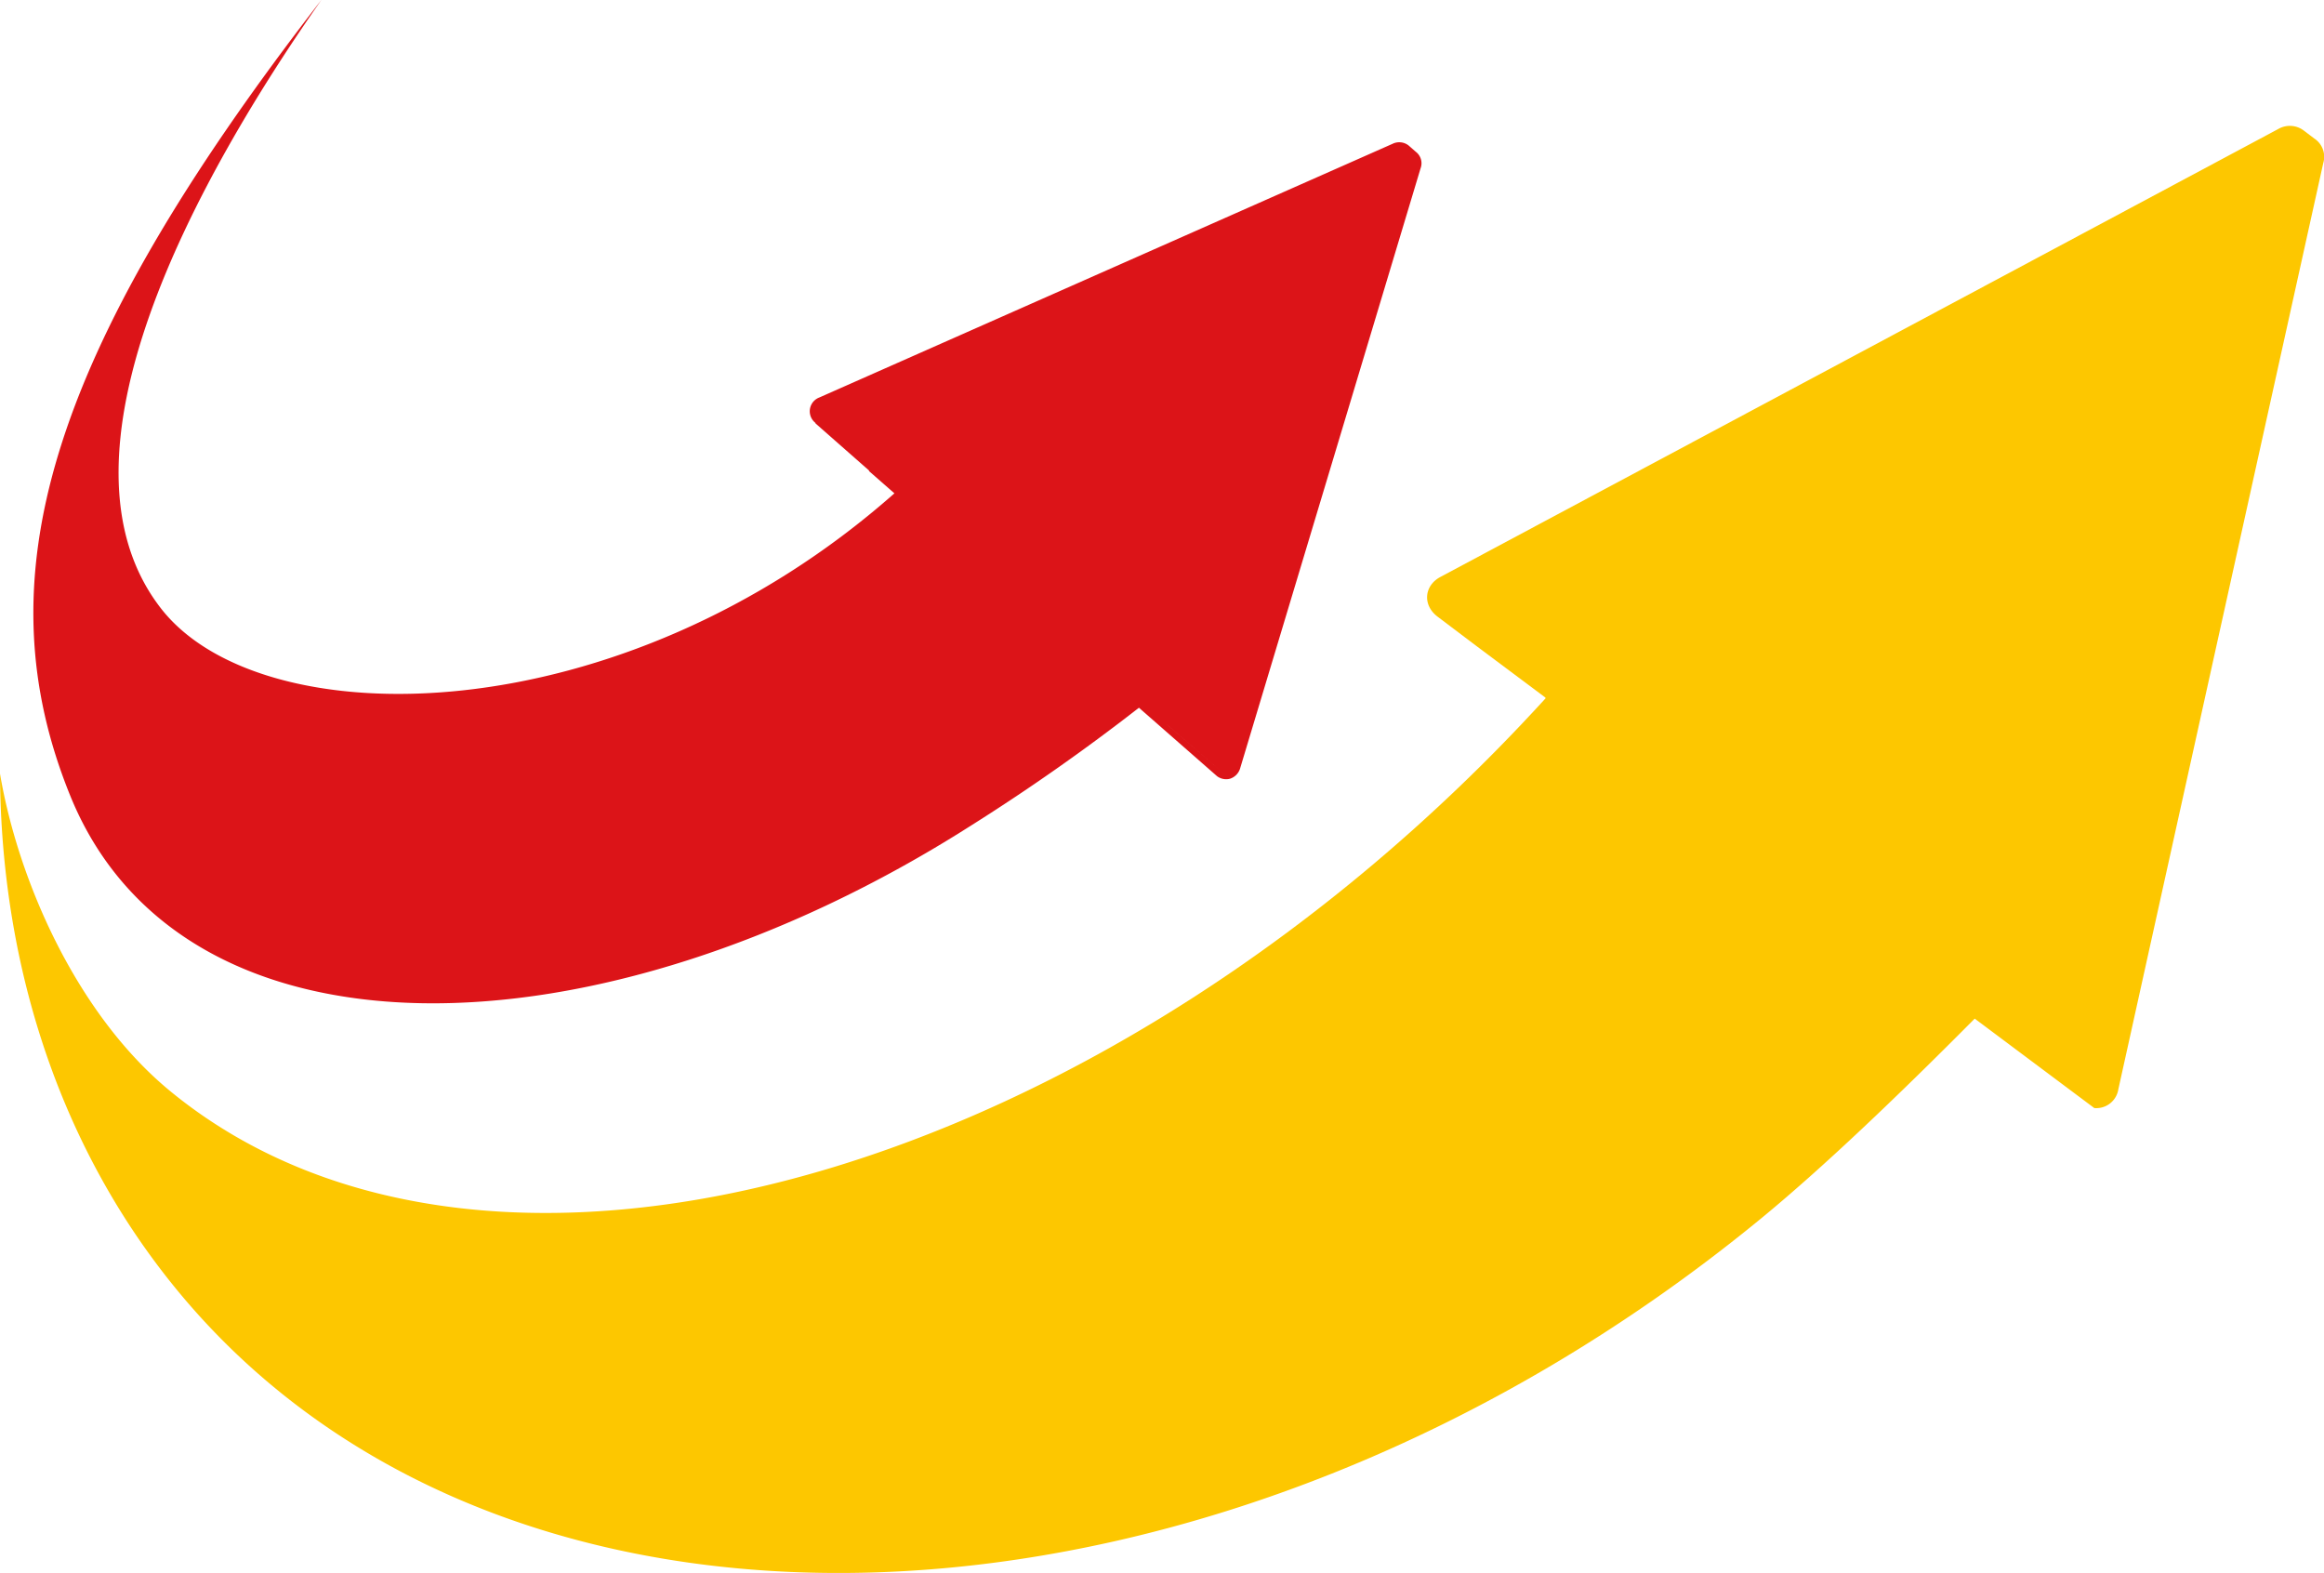
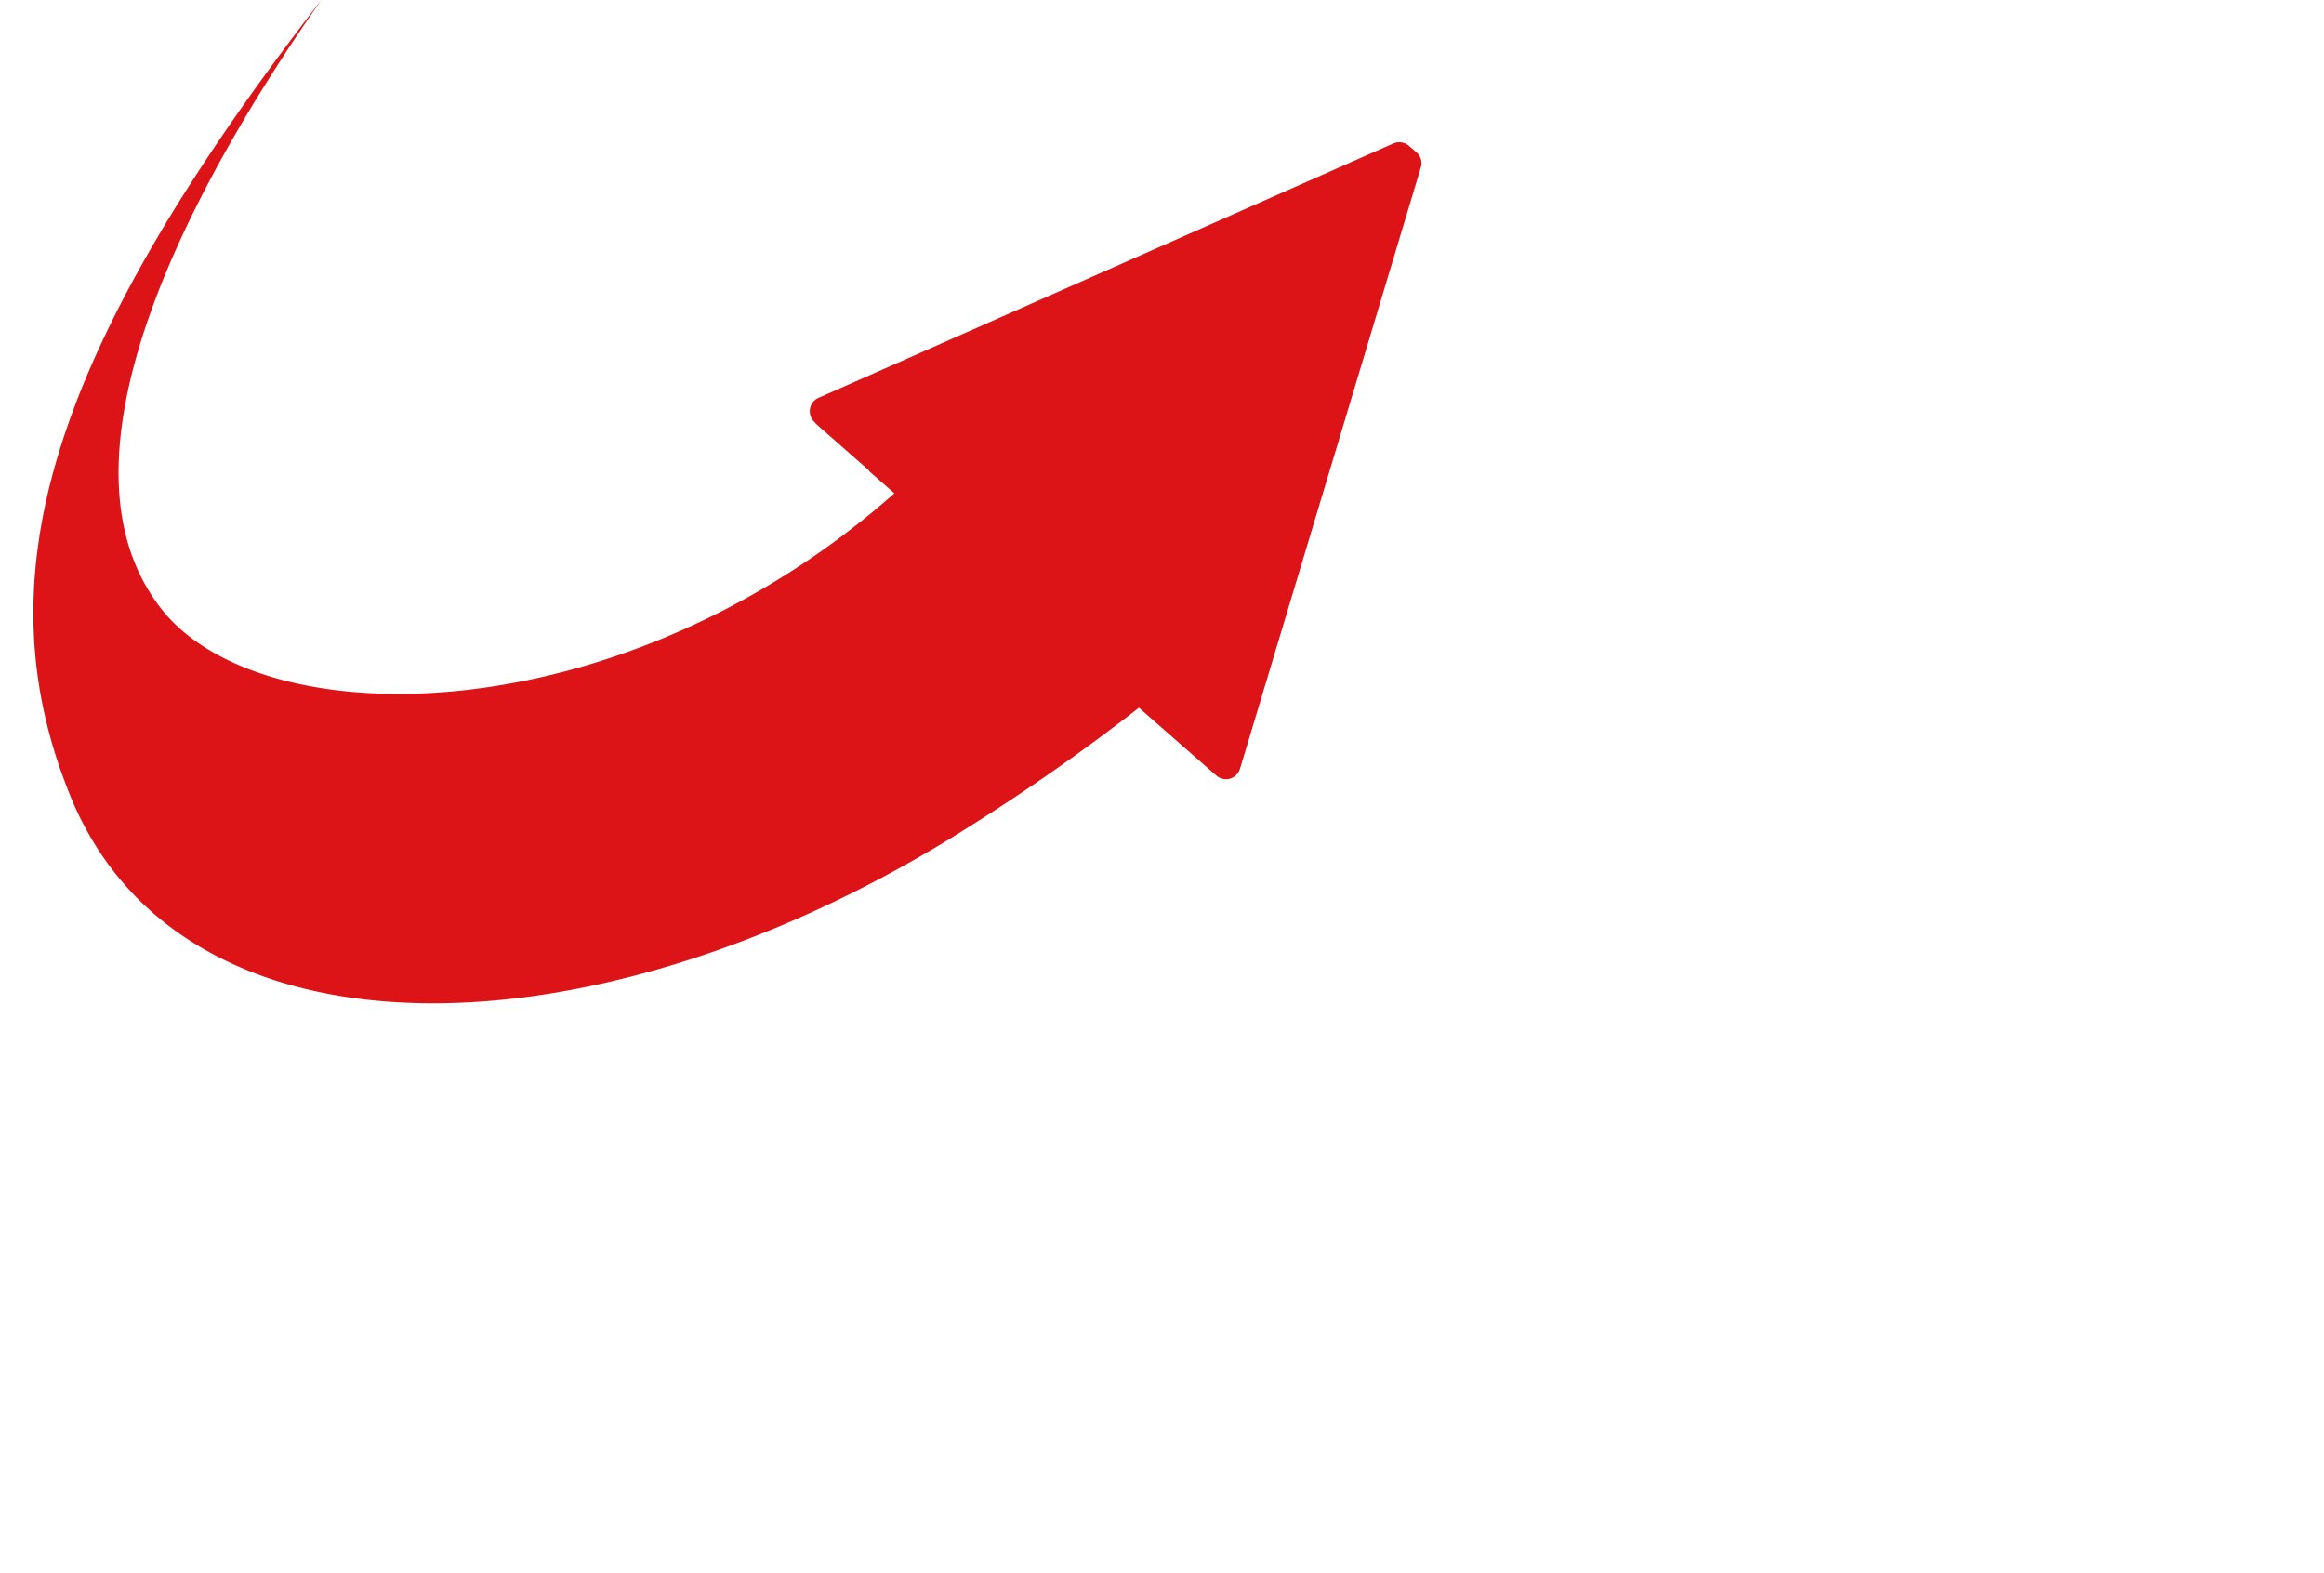
<svg xmlns="http://www.w3.org/2000/svg" id="Layer_1" data-name="Layer 1" viewBox="0 0 512 346.517">
  <defs>
    <style>.cls-1{fill:#dc1418;}.cls-2{fill:#fdc700;}</style>
  </defs>
  <path class="cls-1" d="M311.945,116.204l-1.406-1.23a3.333,3.333,0,0,0-3.724-.561L210.443,157.06l-29.941,13.247a3.243,3.243,0,0,0-.885,5.569c.054.048.013.115.068.155l11.814,10.395a.668.668,0,0,0-.074.068l5.623,4.927c-60.443,53.407-139.405,53.907-161.6,25.331C9.459,183.291,43.185,122.179,70.794,82.742c-61.342,79.192-74.4,128.199-55.34,175.239,24.683,60.896,116.236,58.855,198.104,6.86a454.184,454.184,0,0,0,37.362-26.19l17.214,15.086a3.355,3.355,0,0,0,2.845.554l-13.855-11.888h.007L270.98,254.291a3.427,3.427,0,0,0,2.271-2.413l19.742-65.627,19.972-66.424a3.168,3.168,0,0,0-1.02-3.623" transform="translate(0 -82.742)" />
-   <path class="cls-2" d="M509.889,113.279l-2.258-1.71a5.078,5.078,0,0,0-5.704-.412L394.491,168.599l-77.17,41.248c-3.569,1.906-3.981,6.198-.595,8.752l8.671,6.549,15.025,11.233.102.169c-.142.162-.284.311-.426.473C244.212,341.872,108.22,381.032,37.592,323.184c-20.526-16.816-33.55-46.196-37.592-70,.216,43.114,13.741,83.997,40.579,115.628,73.771,86.93,229.119,79.178,347.005-17.323,15.592-12.76,33.901-30.691,47.466-44.35l26.345,19.702a4.912,4.912,0,0,0,5.299-4.15l25.21-113.945,19.938-90.1a4.797,4.797,0,0,0-1.953-5.367" transform="translate(0 -82.742)" />
</svg>